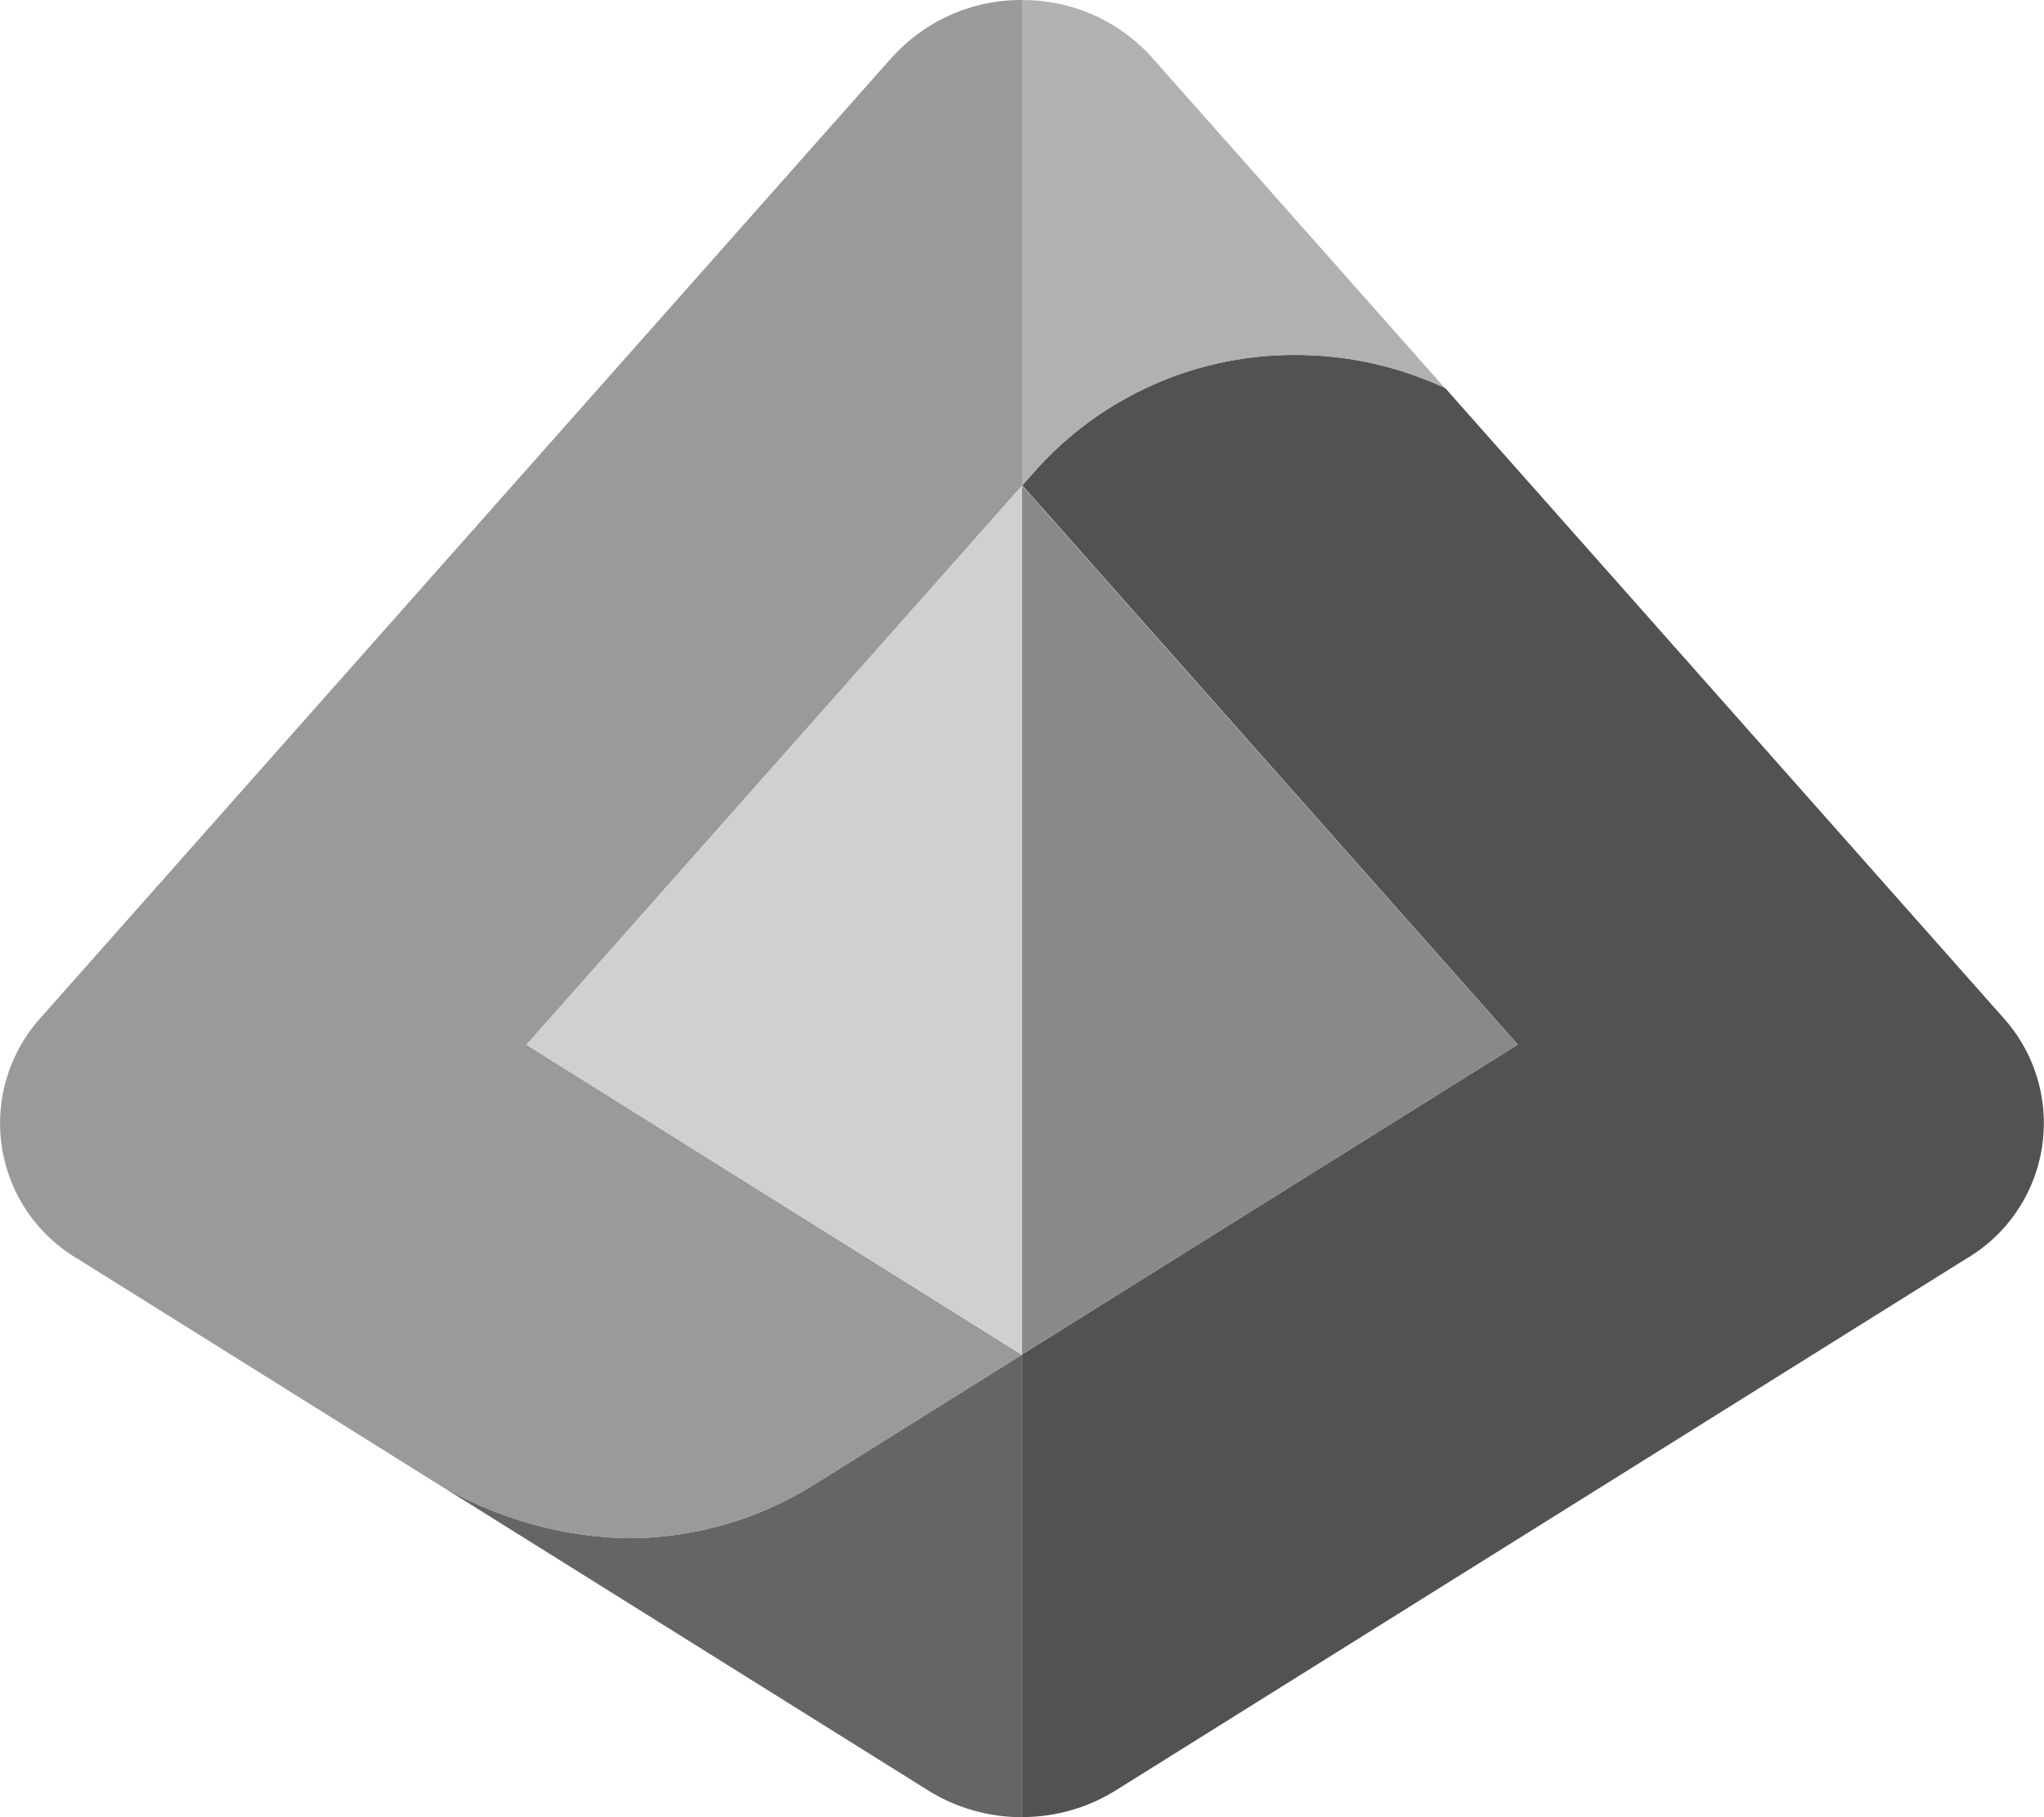
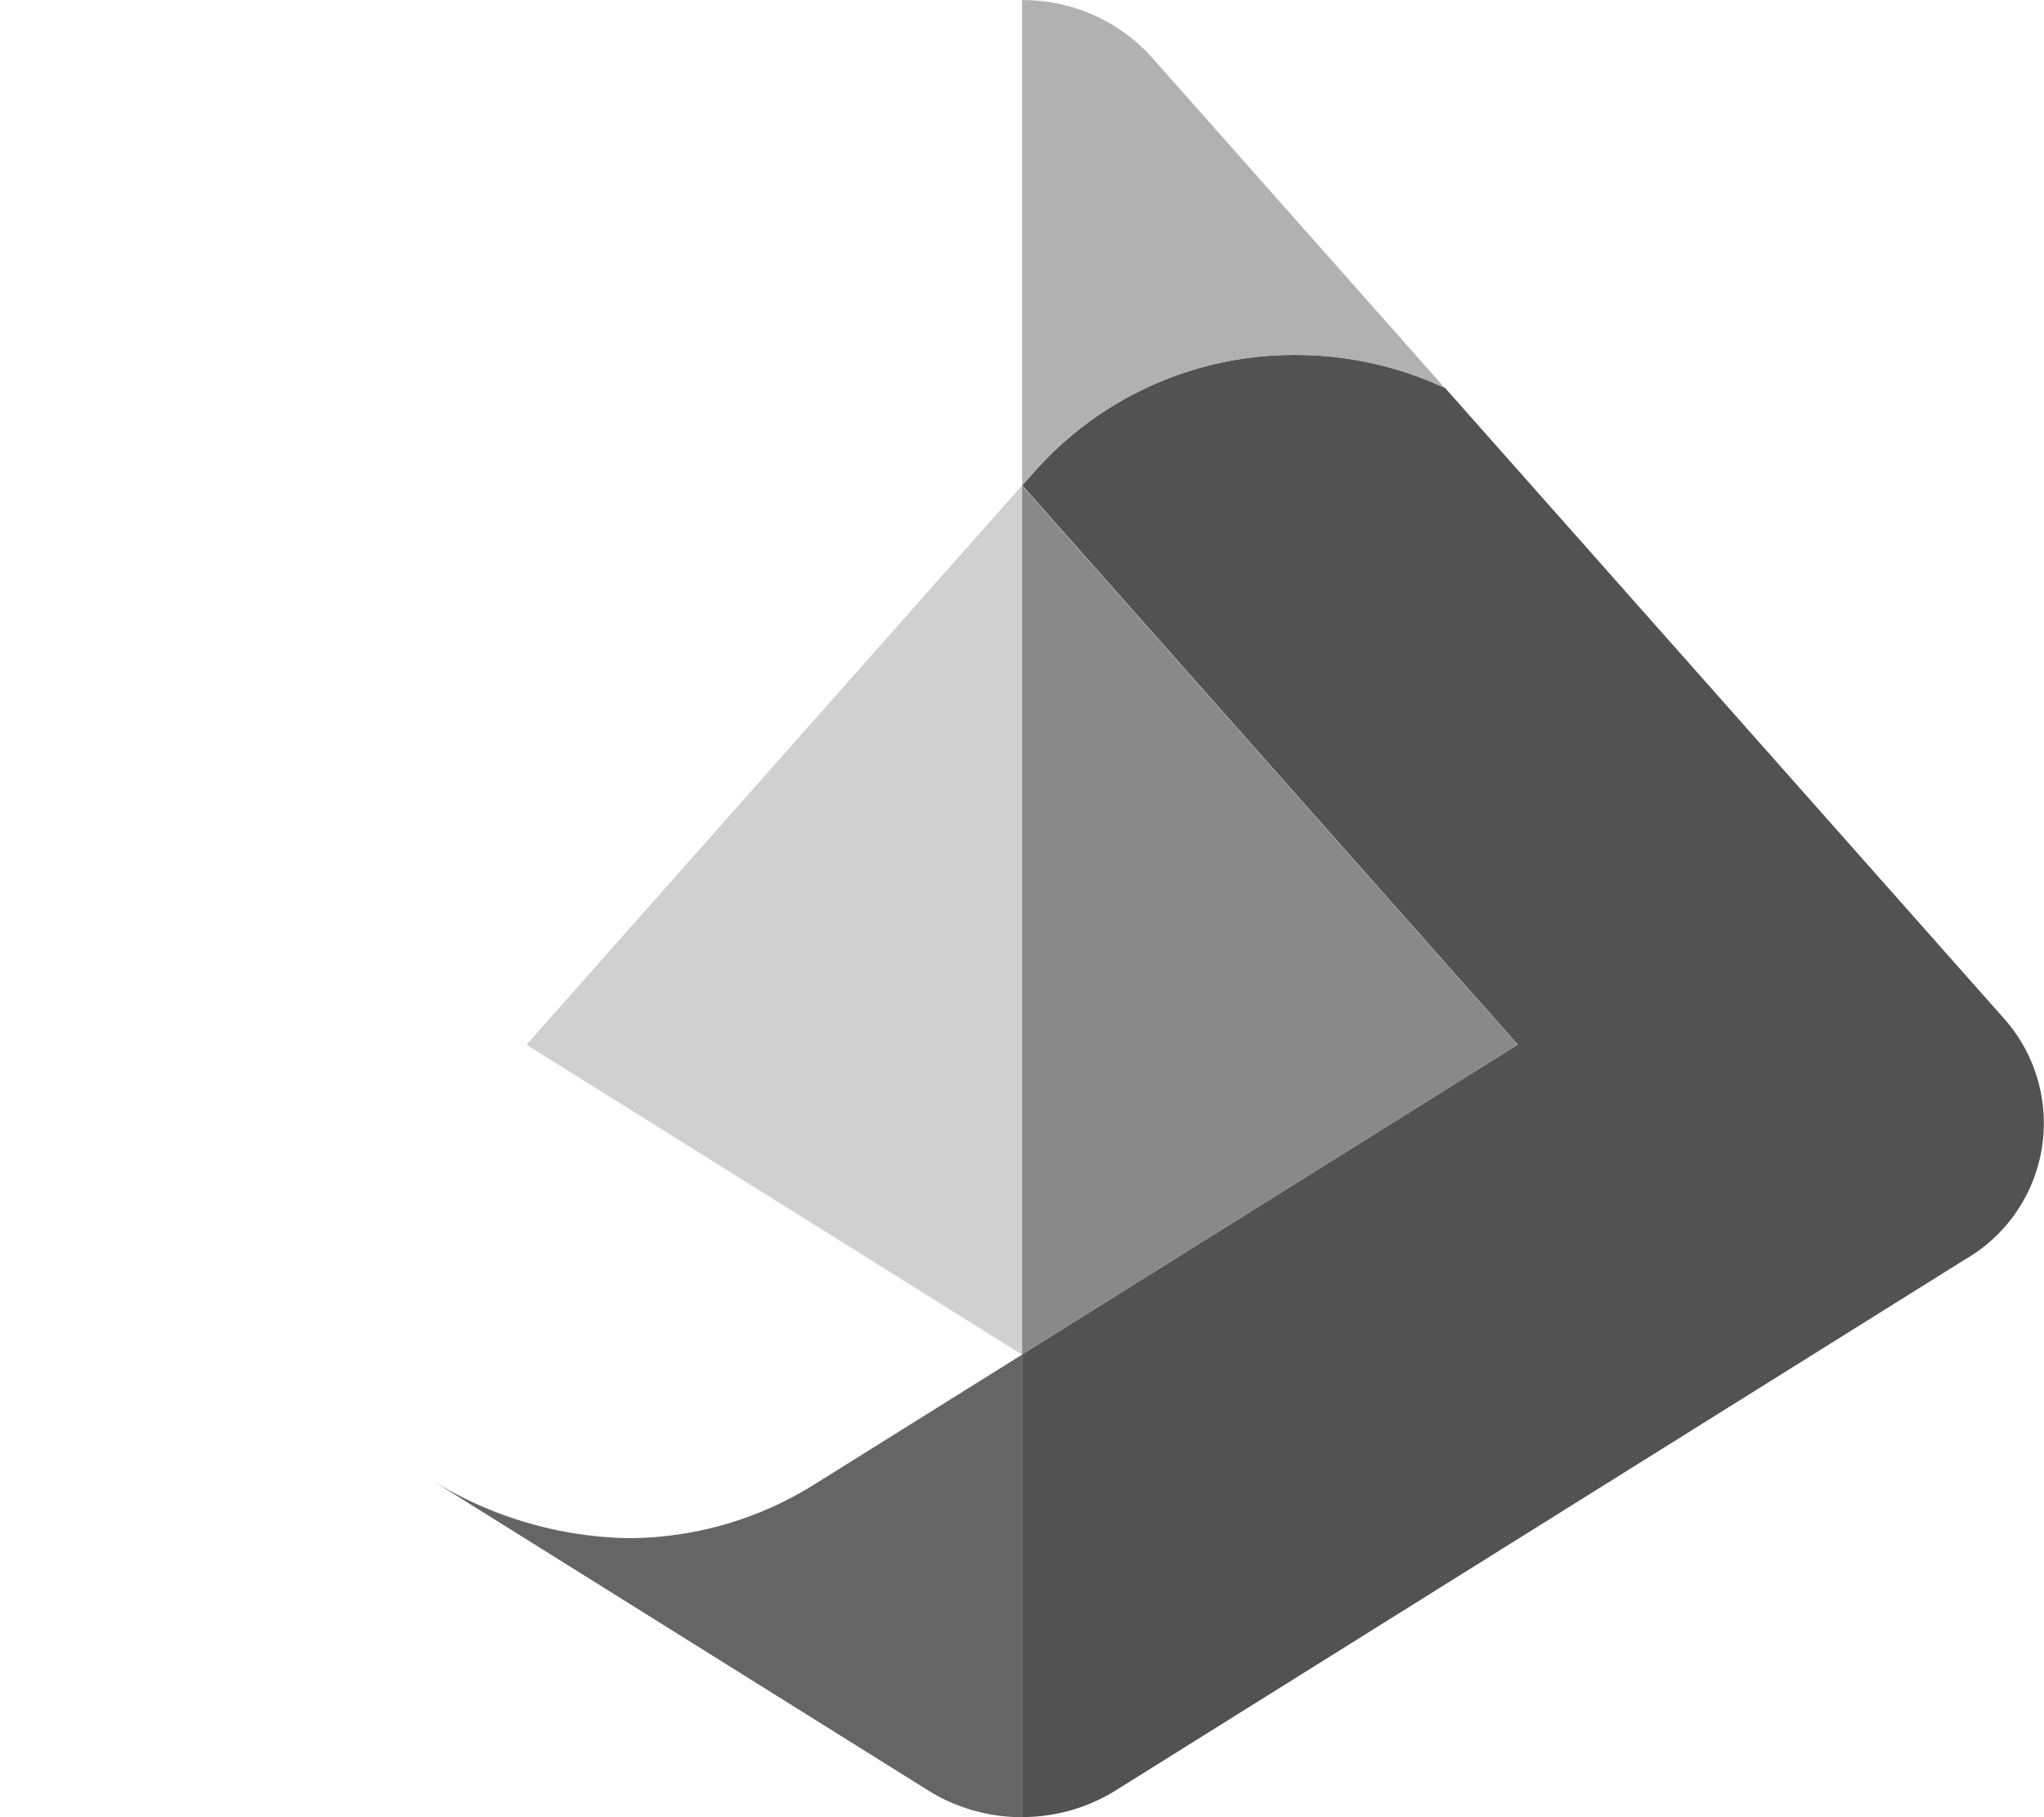
<svg xmlns="http://www.w3.org/2000/svg" width="96.183" height="85.496" viewBox="0 0 96.183 85.496">
  <g id="microsoft-entra-id-seeklogo" transform="translate(0 -1)">
    <path id="Path_23647" data-name="Path 23647" d="M3.8,18.832a18.235,18.235,0,0,0,9.164,2.731,16.538,16.538,0,0,0,8.956-2.6.017.017,0,0,0,.011-.005l9.645-6.027V34.691a8.333,8.333,0,0,1-4.4-1.25L3.8,18.832Z" transform="translate(16.514 51.805)" fill="#656565" />
-     <path id="Path_23648" data-name="Path 23648" d="M41.962,3.709,1.886,48.915A7.4,7.4,0,0,0,3.612,60.2s14.834,9.271,16.7,10.441a18.235,18.235,0,0,0,9.164,2.731,16.538,16.538,0,0,0,8.956-2.6.017.017,0,0,0,.011-.005l9.645-6.027L24.772,50.155,48.1,23.843V1h0a8.155,8.155,0,0,0-6.129,2.709Z" transform="translate(0)" fill="#9a9a9a" />
    <path id="Path_23649" data-name="Path 23649" d="M4.636,31.586l.278.171L27.955,46.163h.005V5.28l-.005-.005Z" transform="translate(20.136 18.568)" fill="#d0d0d0" />
    <path id="Path_23650" data-name="Path 23650" d="M53.475,46.622A7.4,7.4,0,0,0,55.2,35.342L28.905,5.68a16.575,16.575,0,0,0-7.016-1.555,16.315,16.315,0,0,0-12.3,5.482l-.582.657h0L32.325,36.576h0L9,51.153V72.917a8.3,8.3,0,0,0,4.4-1.25l40.076-25.05Z" transform="translate(39.096 13.573)" fill="#525252" />
    <path id="Path_23651" data-name="Path 23651" d="M9.005,1V23.843l.582-.657a16.315,16.315,0,0,1,12.3-5.482A16.638,16.638,0,0,1,28.9,19.259L15.124,3.714A8.144,8.144,0,0,0,9,1.005Z" transform="translate(39.091)" fill="#b1b1b1" />
    <path id="Path_23652" data-name="Path 23652" d="M32.32,31.582h0L9,5.276V46.154Z" transform="translate(39.096 18.573)" fill="#898989" />
  </g>
</svg>